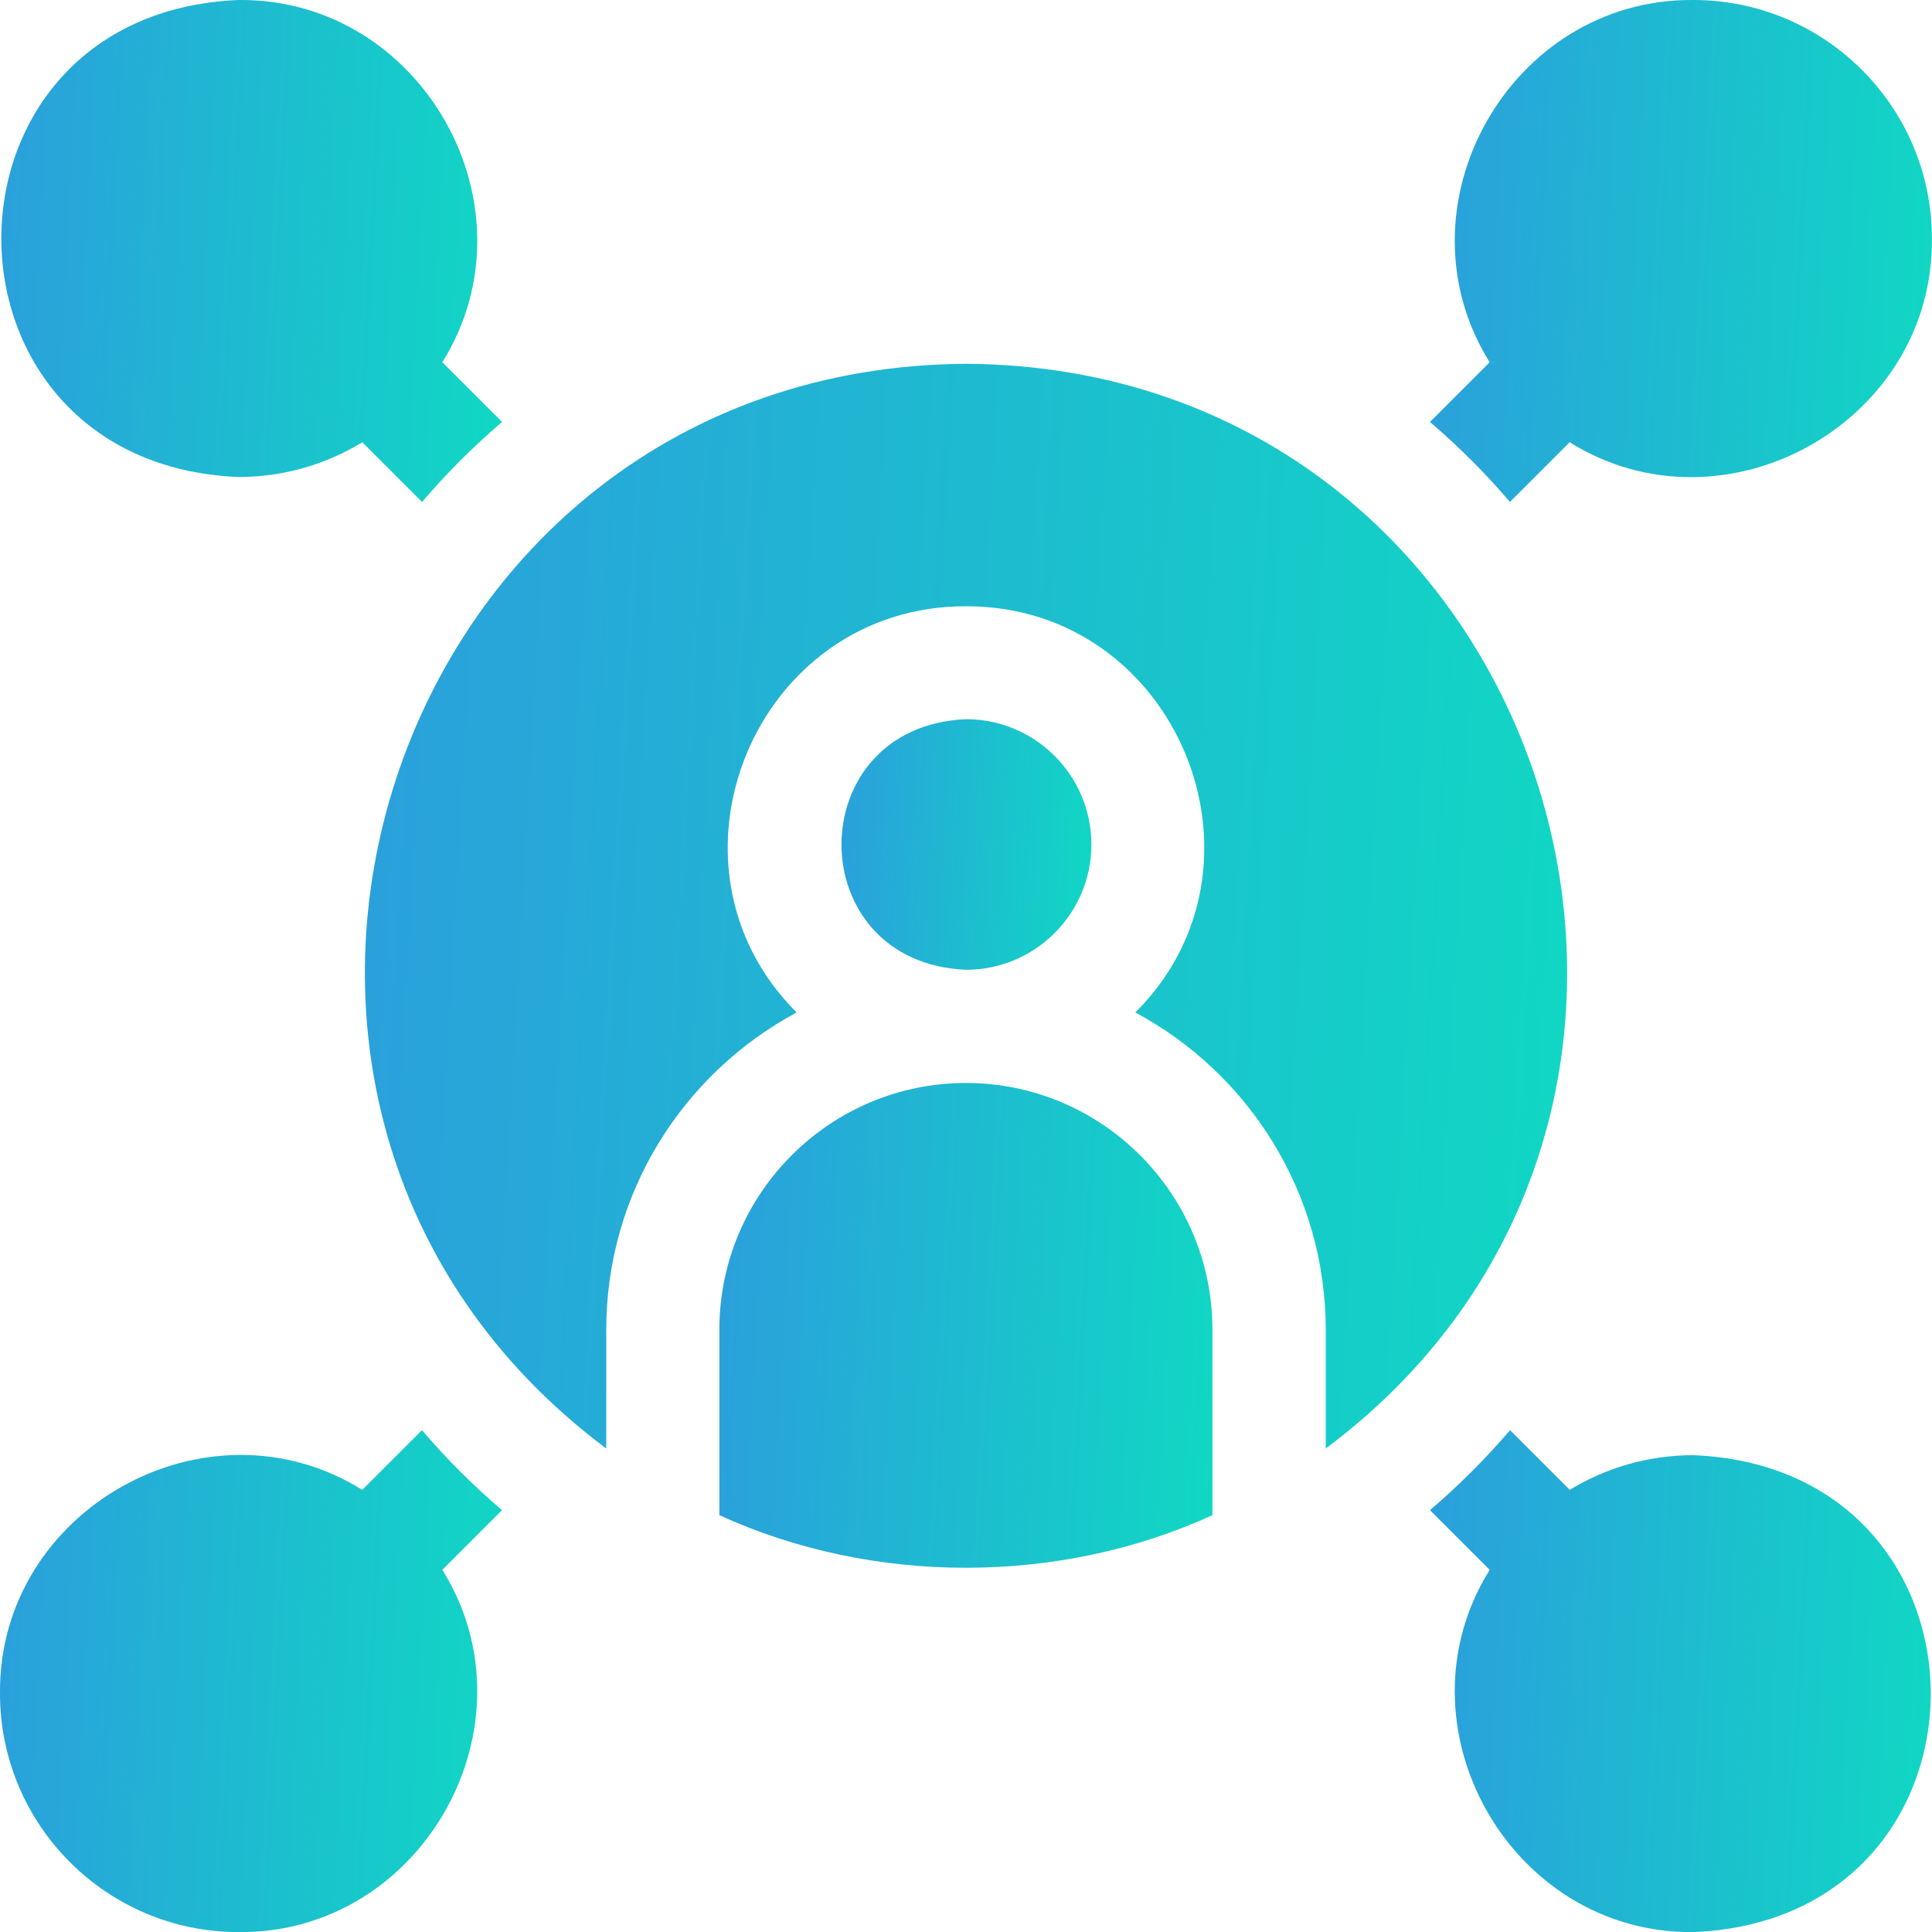
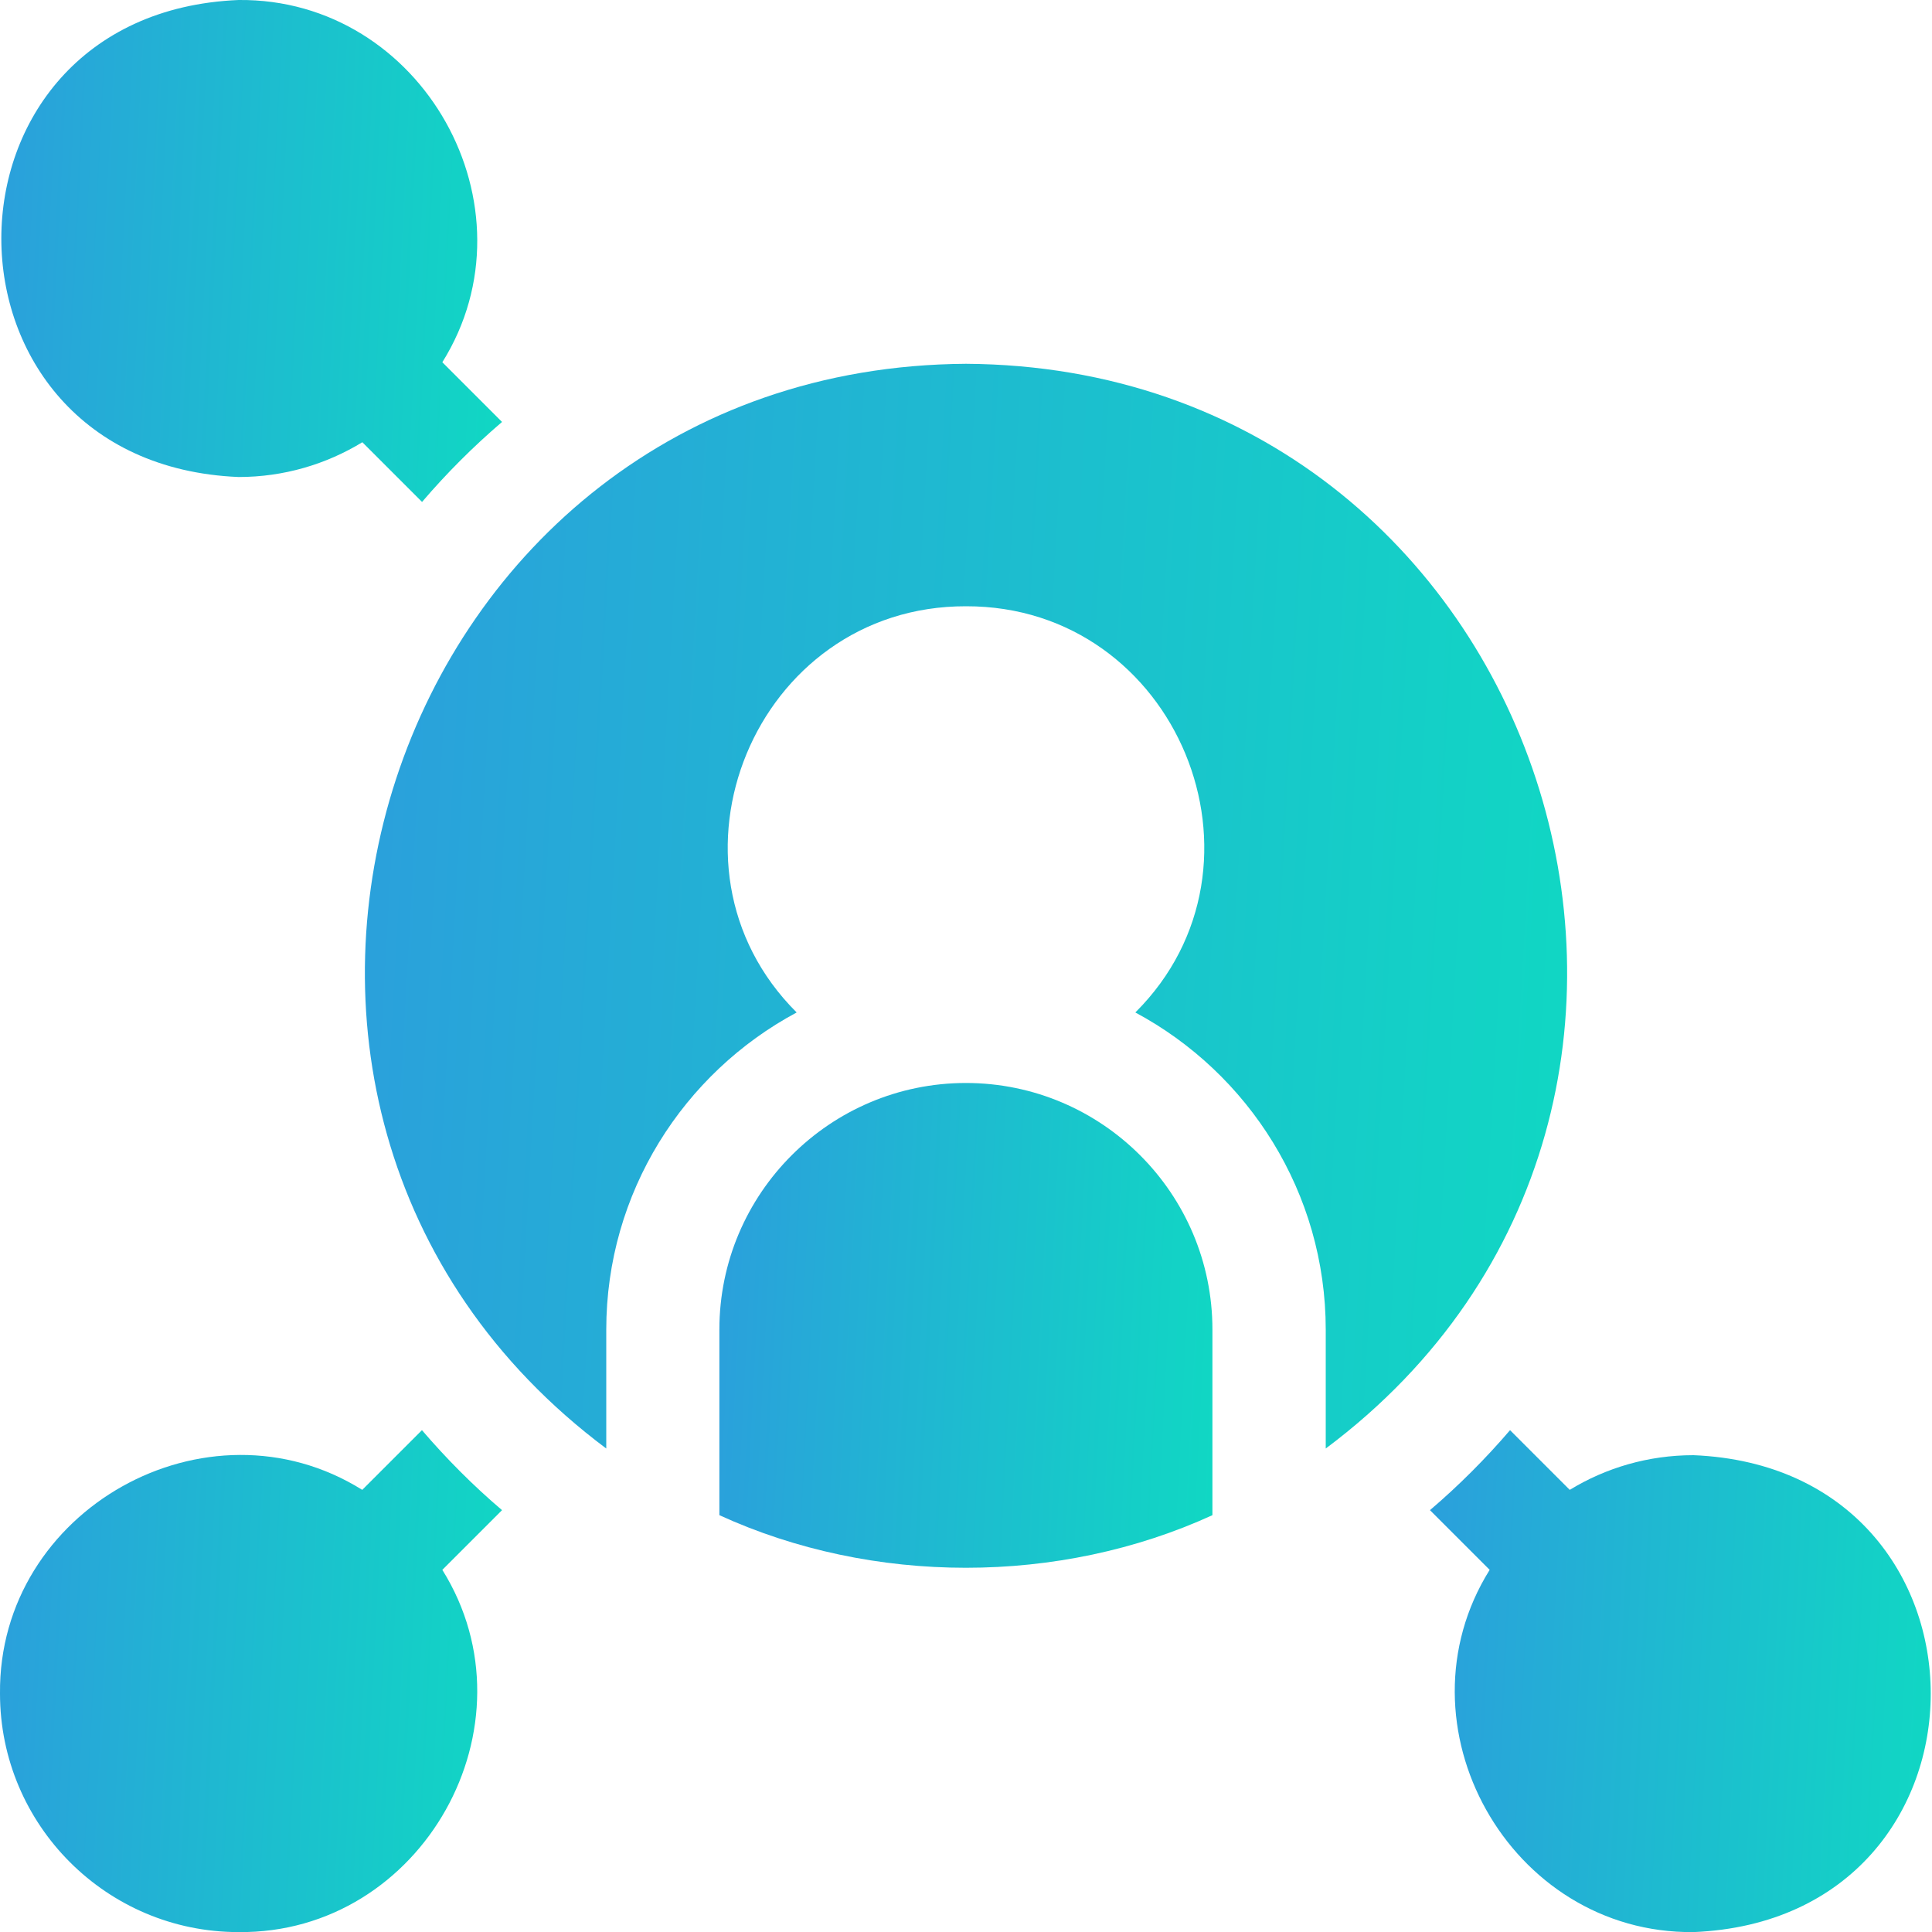
<svg xmlns="http://www.w3.org/2000/svg" width="20" height="20" viewBox="0 0 20 20" fill="none">
  <g clip-path="url(#clip0_6014_60834)">
-     <path d="M15.631 5.196L16.249 4.578C17.855 5.581 20.018 4.374 19.999 2.469C19.999 1.108 18.892 0 17.53 0C15.625 -0.018 14.418 2.144 15.421 3.75L14.803 4.368C15.1 4.622 15.377 4.899 15.631 5.196Z" fill="url(#paint0_linear_6014_60834)" />
    <path d="M2.47 4.938C2.938 4.938 3.377 4.806 3.751 4.578L4.369 5.196C4.623 4.899 4.9 4.622 5.197 4.368L4.579 3.75C5.582 2.144 4.375 -0.019 2.47 0C-0.805 0.136 -0.805 4.802 2.47 4.938Z" fill="url(#paint1_linear_6014_60834)" />
    <path d="M4.368 14.805L3.75 15.423C2.144 14.42 -0.019 15.627 0 17.532C0 18.894 1.108 20.001 2.469 20.001C4.374 20.02 5.582 17.857 4.579 16.251L5.197 15.633C4.897 15.378 4.621 15.1 4.368 14.805Z" fill="url(#paint2_linear_6014_60834)" />
    <path d="M17.531 15.064C17.062 15.064 16.623 15.195 16.25 15.423L15.632 14.805C15.379 15.1 15.102 15.378 14.803 15.633L15.421 16.251C14.418 17.857 15.625 20.02 17.531 20.001C20.806 19.866 20.805 15.199 17.531 15.064Z" fill="url(#paint3_linear_6014_60834)" />
-     <path d="M11.298 8.742C11.298 8.027 10.716 7.445 10.001 7.445C8.281 7.517 8.281 9.968 10.001 10.039C10.716 10.039 11.298 9.457 11.298 8.742Z" fill="url(#paint4_linear_6014_60834)" />
    <path d="M9.999 11.211C8.592 11.211 7.447 12.356 7.447 13.763V15.685C9.033 16.411 10.965 16.411 12.551 15.685V13.763C12.551 12.356 11.406 11.211 9.999 11.211Z" fill="url(#paint5_linear_6014_60834)" />
    <path d="M10 3.766C3.986 3.804 1.523 11.443 6.276 14.995V13.765C6.276 12.346 7.075 11.109 8.247 10.481C6.714 8.954 7.813 6.271 10 6.276C12.187 6.271 13.286 8.955 11.753 10.481C12.925 11.109 13.724 12.346 13.724 13.765V14.995C18.479 11.441 16.011 3.803 10 3.766Z" fill="url(#paint6_linear_6014_60834)" />
  </g>
  <defs>
    <linearGradient id="paint0_linear_6014_60834" x1="22.48" y1="0.52" x2="11.525" y2="-0.04" gradientUnits="userSpaceOnUse">
      <stop stop-color="#05EFB9" />
      <stop offset="1" stop-color="#3B7DEB" />
    </linearGradient>
    <linearGradient id="paint1_linear_6014_60834" x1="7.671" y1="0.52" x2="-3.256" y2="-0.037" gradientUnits="userSpaceOnUse">
      <stop stop-color="#05EFB9" />
      <stop offset="1" stop-color="#3B7DEB" />
    </linearGradient>
    <linearGradient id="paint2_linear_6014_60834" x1="7.677" y1="15.324" x2="-3.278" y2="14.764" gradientUnits="userSpaceOnUse">
      <stop stop-color="#05EFB9" />
      <stop offset="1" stop-color="#3B7DEB" />
    </linearGradient>
    <linearGradient id="paint3_linear_6014_60834" x1="22.461" y1="15.324" x2="11.533" y2="14.767" gradientUnits="userSpaceOnUse">
      <stop stop-color="#05EFB9" />
      <stop offset="1" stop-color="#3B7DEB" />
    </linearGradient>
    <linearGradient id="paint4_linear_6014_60834" x1="12.533" y1="7.705" x2="7.079" y2="7.427" gradientUnits="userSpaceOnUse">
      <stop stop-color="#05EFB9" />
      <stop offset="1" stop-color="#3B7DEB" />
    </linearGradient>
    <linearGradient id="paint5_linear_6014_60834" x1="14.988" y1="11.713" x2="4.229" y2="11.154" gradientUnits="userSpaceOnUse">
      <stop stop-color="#05EFB9" />
      <stop offset="1" stop-color="#3B7DEB" />
    </linearGradient>
    <linearGradient id="paint6_linear_6014_60834" x1="22.163" y1="4.889" x2="-4.057" y2="3.403" gradientUnits="userSpaceOnUse">
      <stop stop-color="#05EFB9" />
      <stop offset="1" stop-color="#3B7DEB" />
    </linearGradient>
    <clipPath id="clip0_6014_60834">
      <rect width="20" height="20" fill="white" />
    </clipPath>
  </defs>
</svg>